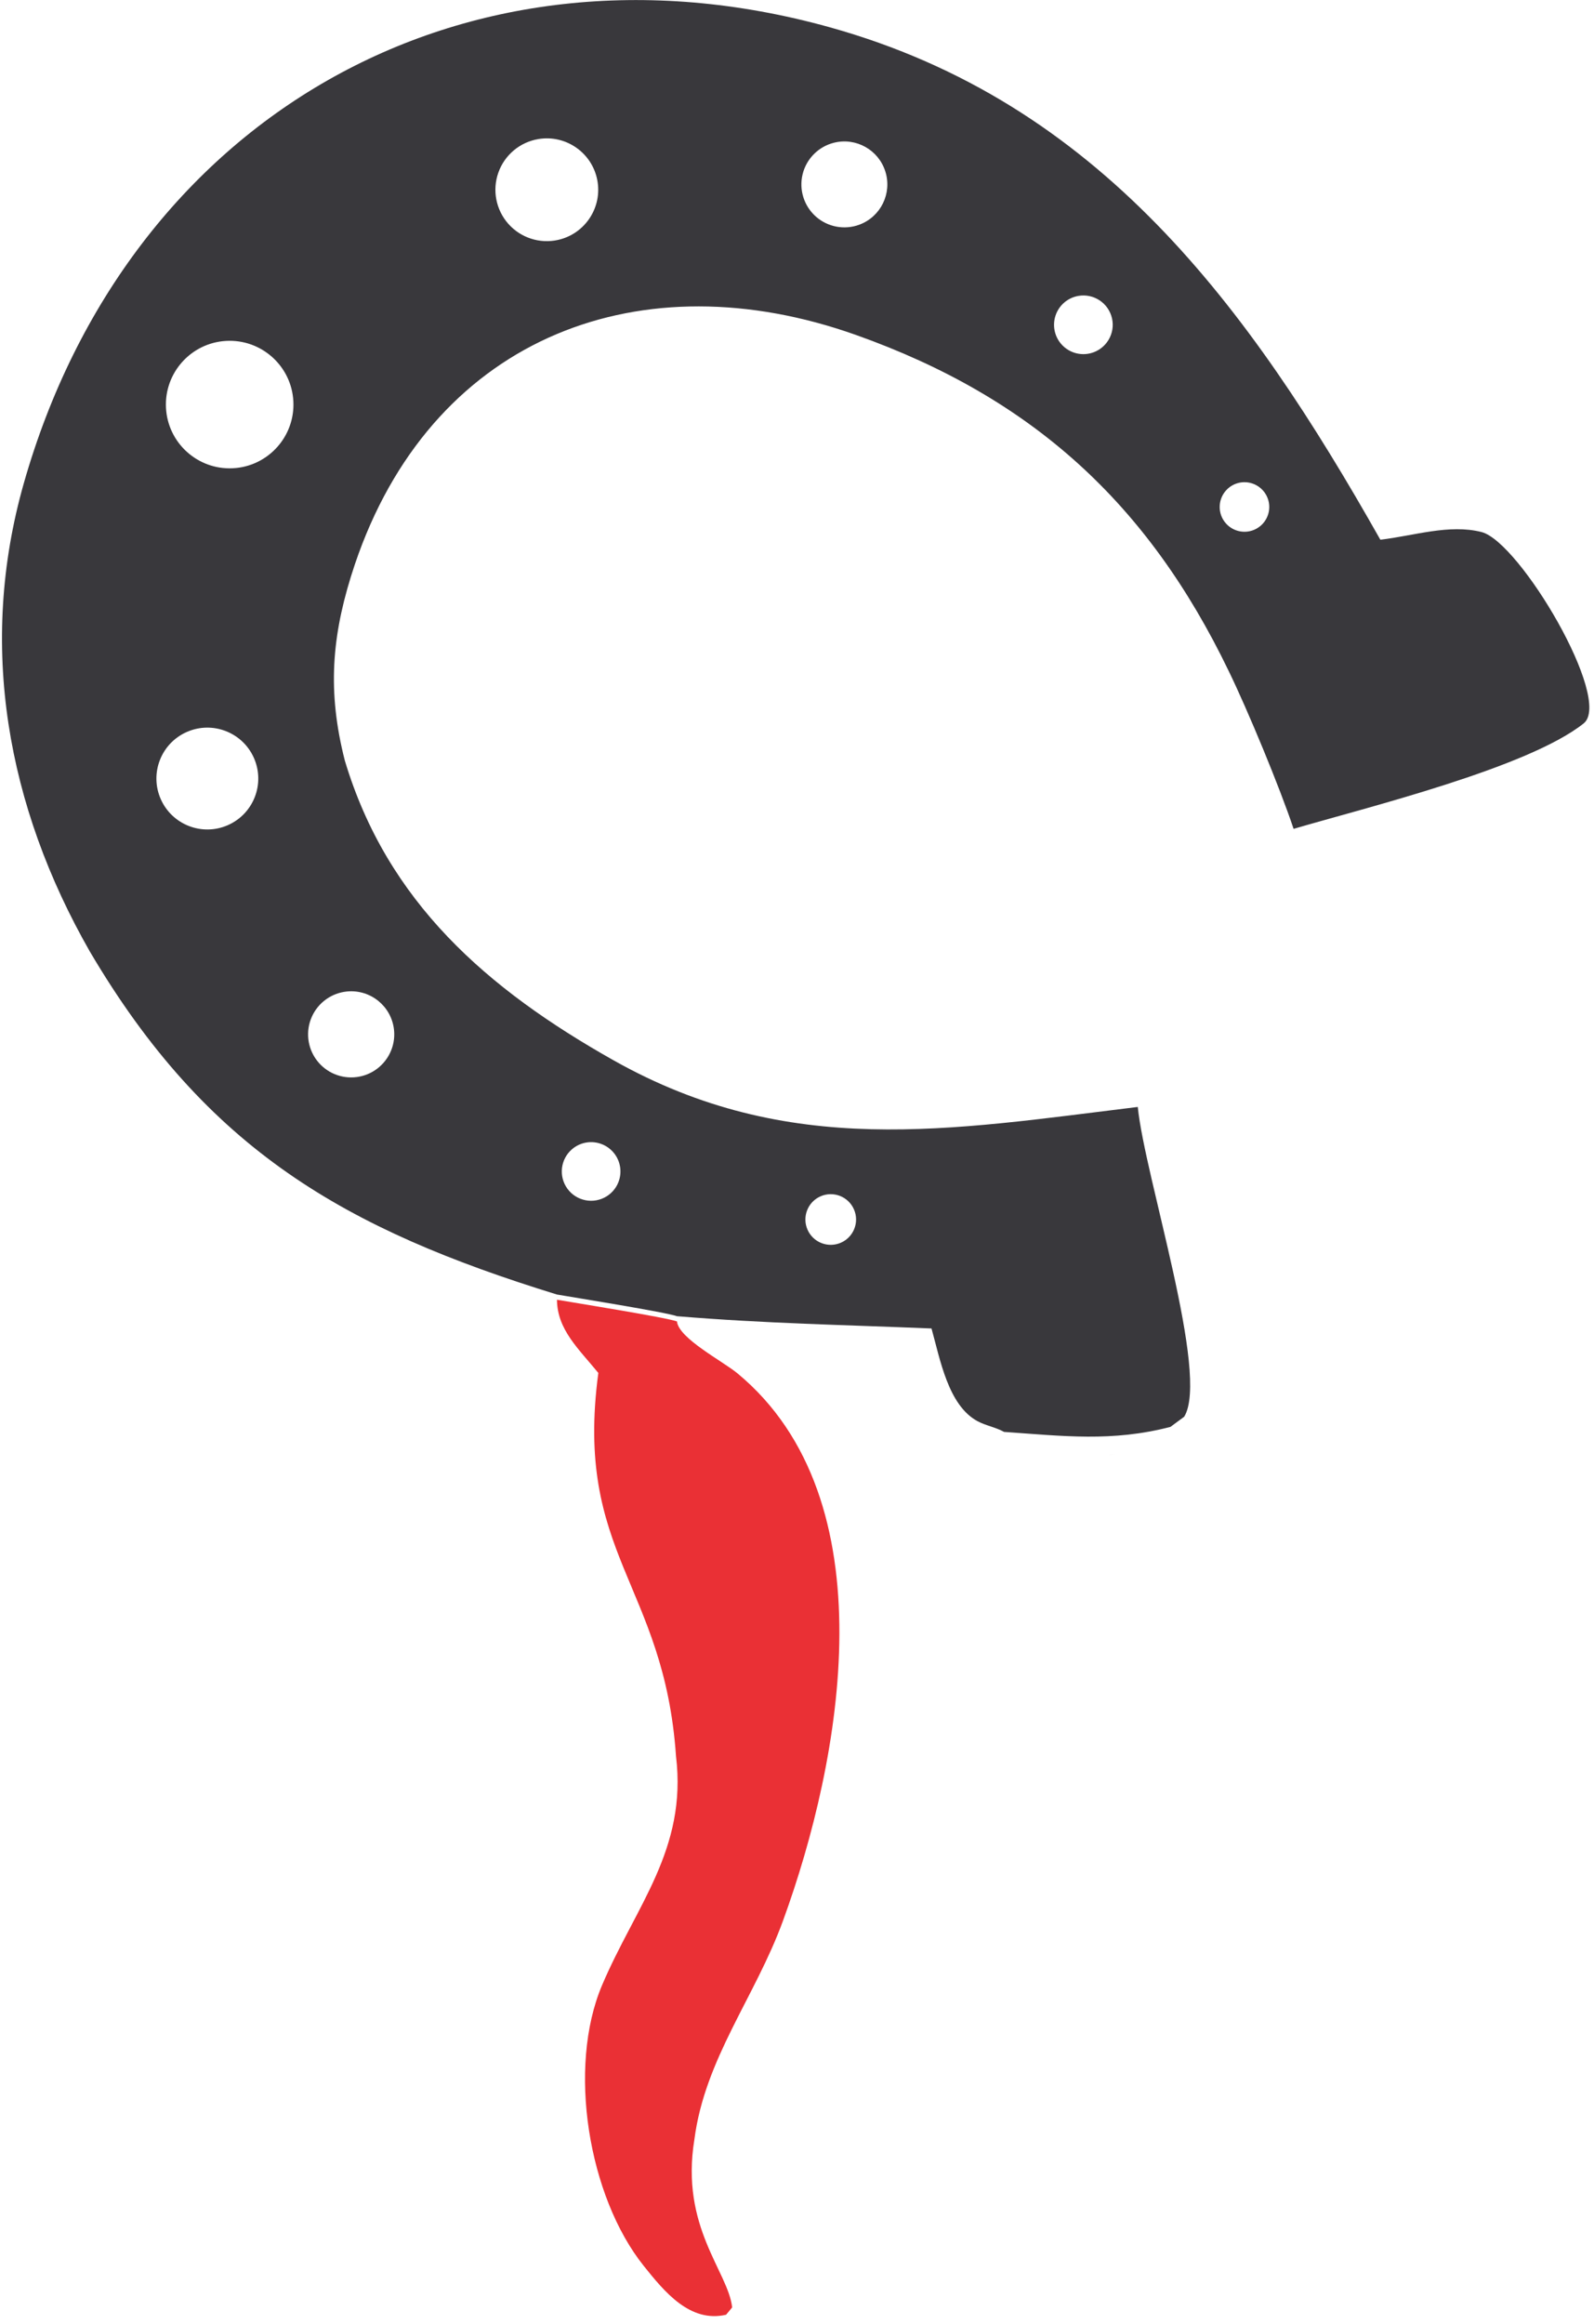
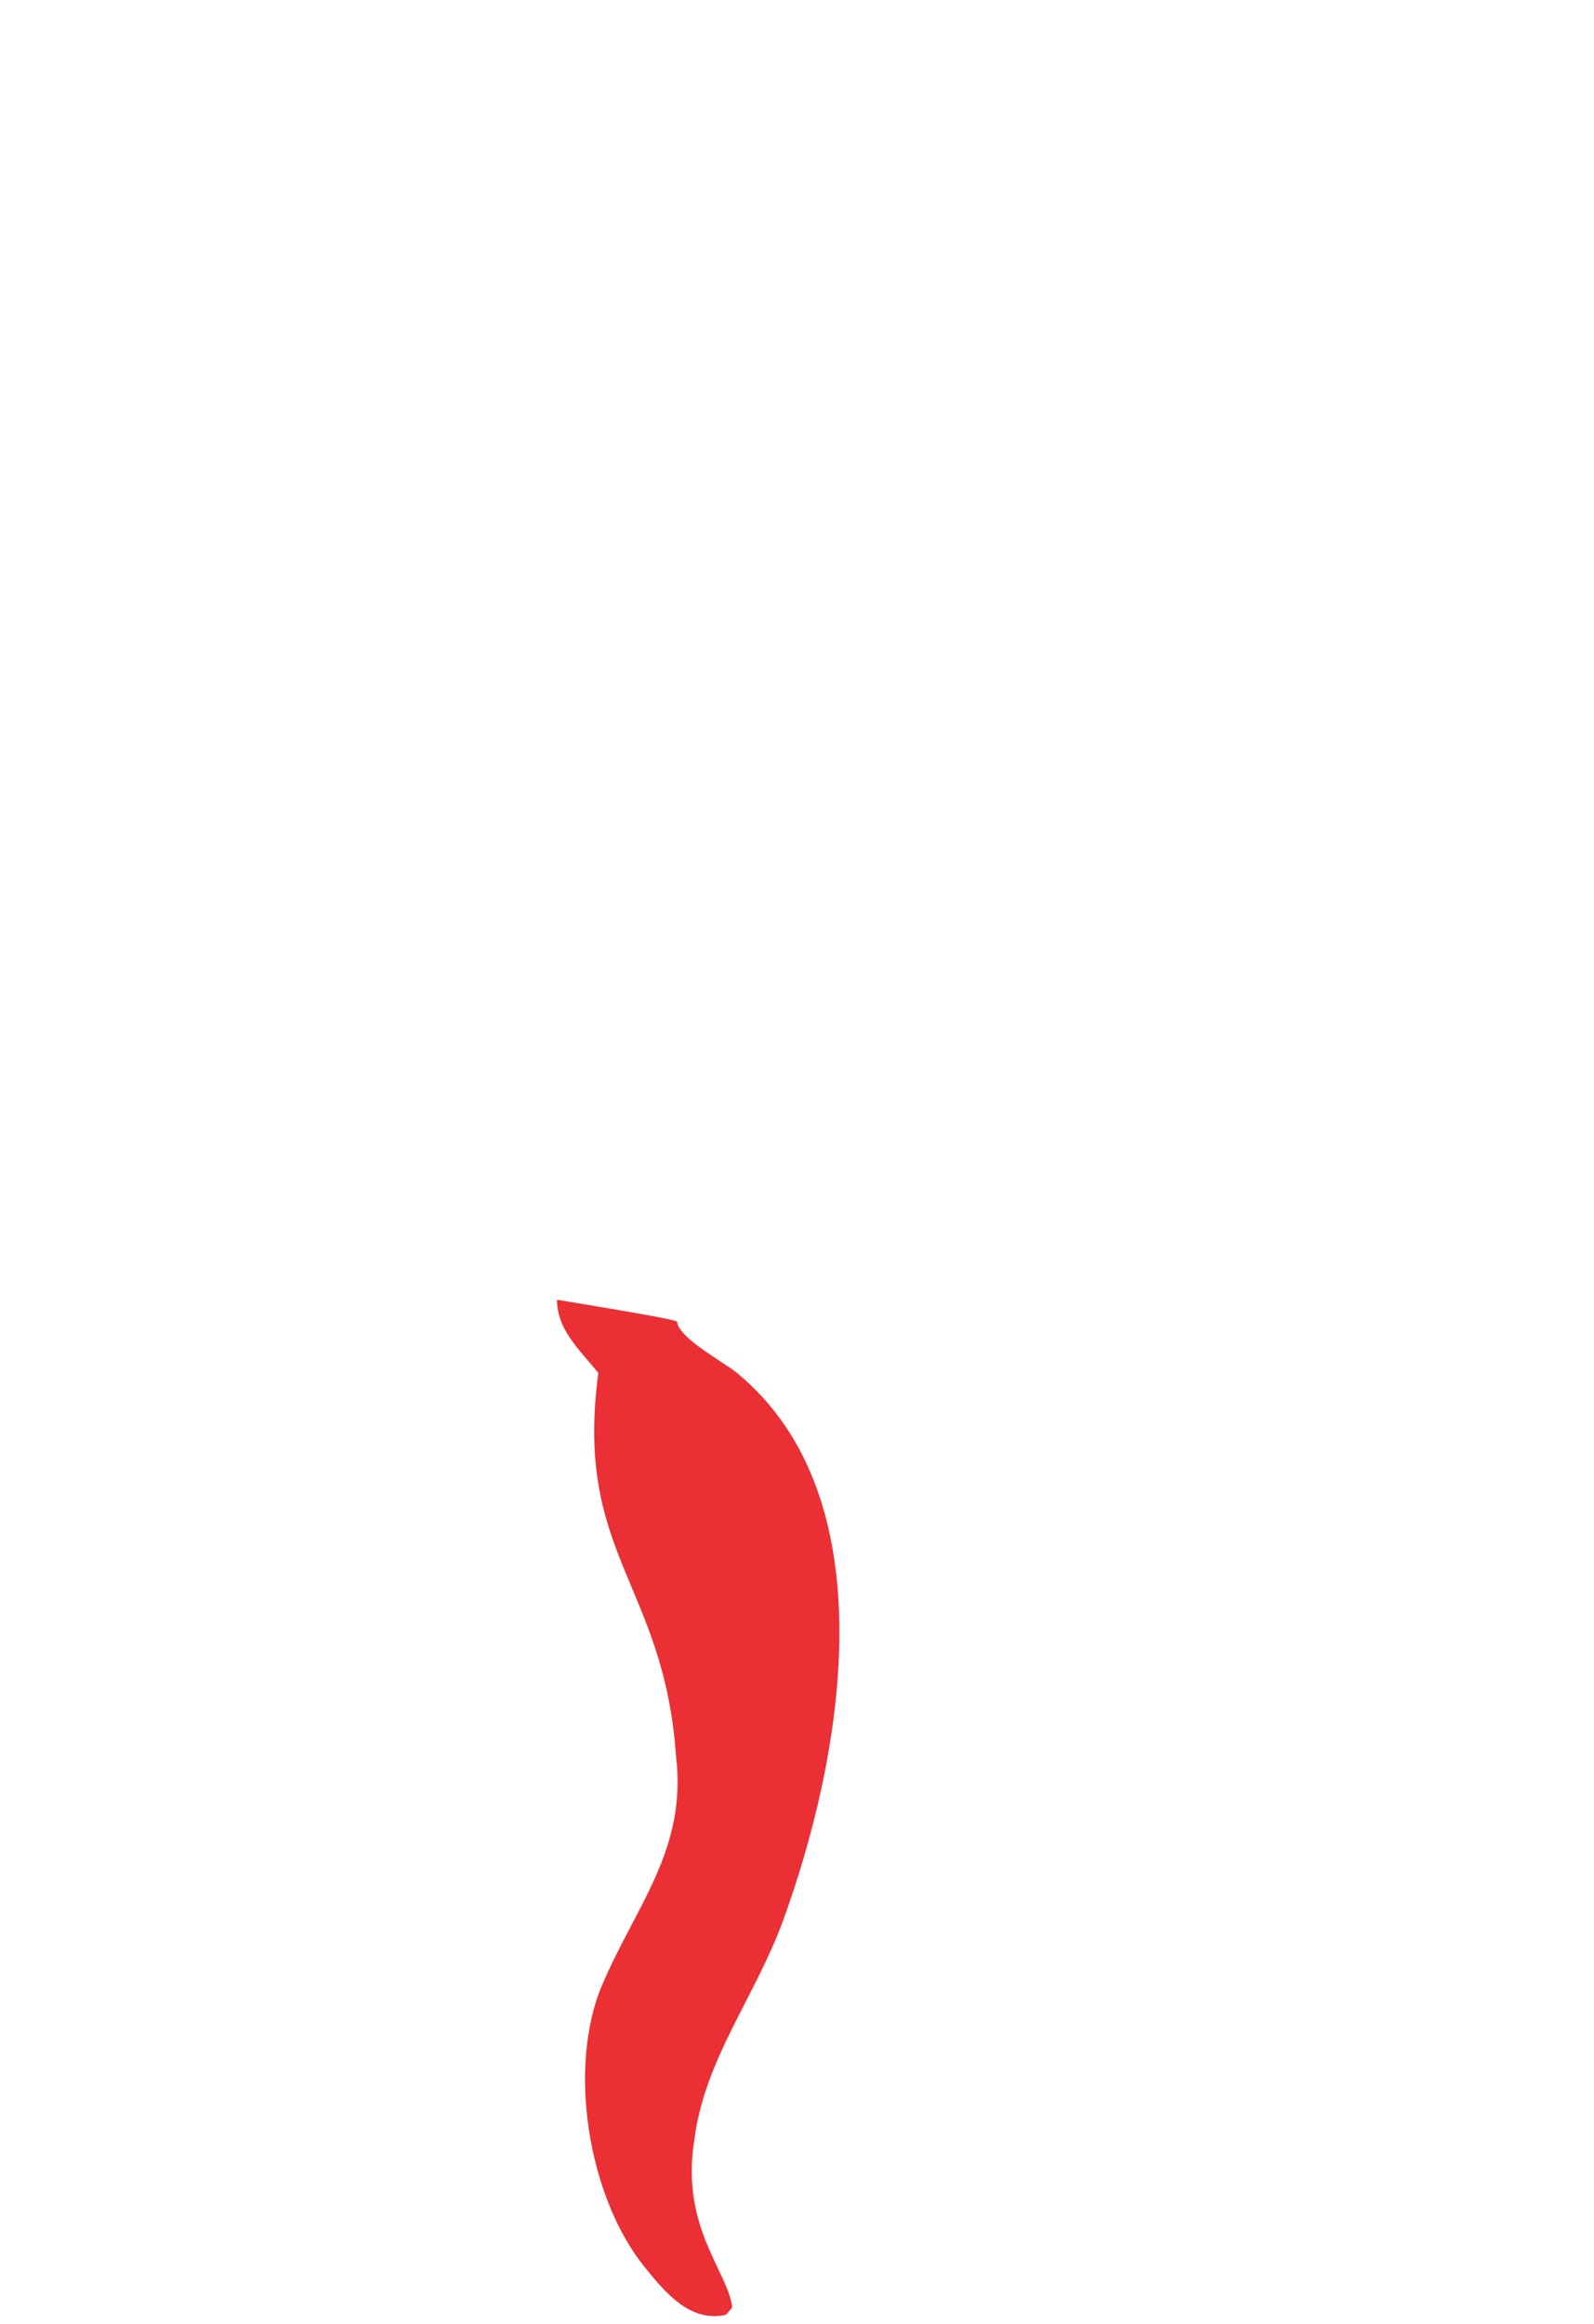
<svg xmlns="http://www.w3.org/2000/svg" width="164" height="239" viewBox="0 0 164 239" fill="none">
-   <path d="M112.458 149.73L111.876 149.747C112.07 149.743 112.264 149.738 112.457 149.73L113.038 149.699C112.845 149.712 112.652 149.722 112.458 149.73ZM114.185 149.59C114.166 149.593 114.147 149.594 114.128 149.596C114.336 149.571 114.543 149.544 114.748 149.512L114.185 149.59ZM2.448 49.701C13.113 12.226 47.533 -7.715 85.349 2.799C113.109 10.518 128.492 31.576 142.018 55.5C145.468 55.097 149.097 53.866 152.426 54.71C156.36 55.709 165.983 71.966 162.931 74.394C157.185 78.965 140.638 83.02 133.093 85.233C131.664 80.954 128.382 73.042 126.418 69.008C118.096 51.74 106.164 40.875 88.077 34.448C65.994 26.6 45.012 34.577 36.884 56.965L36.507 58.042C34.221 64.862 33.652 70.543 35.308 77.522L35.475 78.202C39.842 92.764 50.117 101.71 63.135 109.038C81.159 119.183 97.766 116.179 117.061 113.829C117.774 120.995 124.484 141.394 121.835 145.685L120.422 146.729L120.421 146.73C114.414 148.285 109.443 147.672 103.305 147.245C103.345 147.32 103.388 147.393 103.433 147.463C103.388 147.393 103.344 147.32 103.304 147.245C102.417 146.754 101.428 146.605 100.566 146.14C97.548 144.51 96.722 139.764 95.839 136.609C86.679 136.23 78.857 136.106 69.647 135.348C68.579 134.946 59.038 133.417 57.302 133.119C35.51 126.4 21.286 118.279 9.236 97.834C0.711 82.92 -2.288 66.342 2.448 49.701ZM87.857 124.356C87.277 123.038 85.737 122.44 84.418 123.021C83.102 123.601 82.505 125.137 83.084 126.453C83.663 127.768 85.199 128.366 86.517 127.789C87.837 127.212 88.437 125.674 87.857 124.356ZM61.966 117.675C60.921 117.245 59.723 117.436 58.863 118.167C57.659 119.191 57.45 120.97 58.384 122.245C59.318 123.518 61.078 123.856 62.417 123.019C63.376 122.42 63.919 121.334 63.824 120.209C63.729 119.084 63.011 118.105 61.966 117.675ZM40.535 105.869C40.265 103.477 38.132 101.738 35.733 101.953C34.132 102.097 32.734 103.095 32.081 104.562C31.427 106.029 31.619 107.735 32.583 109.02C33.546 110.306 35.131 110.968 36.724 110.752C39.111 110.43 40.804 108.261 40.535 105.869ZM26.128 77.951C24.961 75.302 21.865 74.102 19.216 75.27C16.571 76.437 15.372 79.525 16.537 82.169C17.702 84.814 20.79 86.015 23.438 84.854C26.09 83.691 27.294 80.599 26.128 77.951ZM128.811 49.706C127.927 49.425 126.962 49.645 126.288 50.282C125.283 51.23 125.216 52.805 126.138 53.833C127.06 54.862 128.635 54.97 129.688 54.077C130.395 53.477 130.721 52.541 130.539 51.632C130.356 50.724 129.694 49.986 128.811 49.706ZM23.247 35.057C19.648 35.267 16.892 38.34 17.077 41.938C17.262 45.536 20.317 48.312 23.919 48.153C27.557 47.992 30.369 44.9 30.183 41.266C29.996 37.632 26.882 34.845 23.247 35.057ZM114.411 32.742C114.058 31.165 112.524 30.146 110.932 30.431C109.84 30.626 108.943 31.404 108.597 32.457C108.25 33.51 108.509 34.669 109.272 35.474C110.034 36.279 111.177 36.601 112.248 36.313C113.81 35.893 114.764 34.318 114.411 32.742ZM61.45 18.505C60.904 15.697 58.218 13.832 55.393 14.3C53.495 14.615 51.917 15.935 51.274 17.747C50.631 19.56 51.024 21.579 52.3 23.018C53.576 24.457 55.534 25.09 57.412 24.671C60.206 24.047 61.996 21.314 61.45 18.505ZM91.094 17.65C90.398 15.416 88.08 14.112 85.808 14.676C84.215 15.072 82.972 16.316 82.579 17.909C82.188 19.501 82.712 21.179 83.939 22.268C85.167 23.356 86.897 23.676 88.433 23.098C90.624 22.273 91.791 19.884 91.094 17.65Z" fill="#39383C" />
  <path d="M57.304 133.654C59.04 133.952 68.586 135.482 69.649 135.884C69.833 137.637 74.367 139.974 75.88 141.228C91.538 154.201 86.615 180.937 80.552 197.536C77.691 205.366 72.512 211.708 71.442 220.013C69.973 229.022 74.92 233.569 75.329 237.277L74.703 238.029C70.979 238.887 68.351 235.651 66.239 233.015C60.52 225.876 58.353 212.609 61.941 204.149C65.389 196.017 70.713 190.19 69.552 180.596C68.332 162.846 59.059 159.845 61.56 141.182C59.515 138.682 57.331 136.727 57.304 133.654Z" fill="#EA3035" />
</svg>